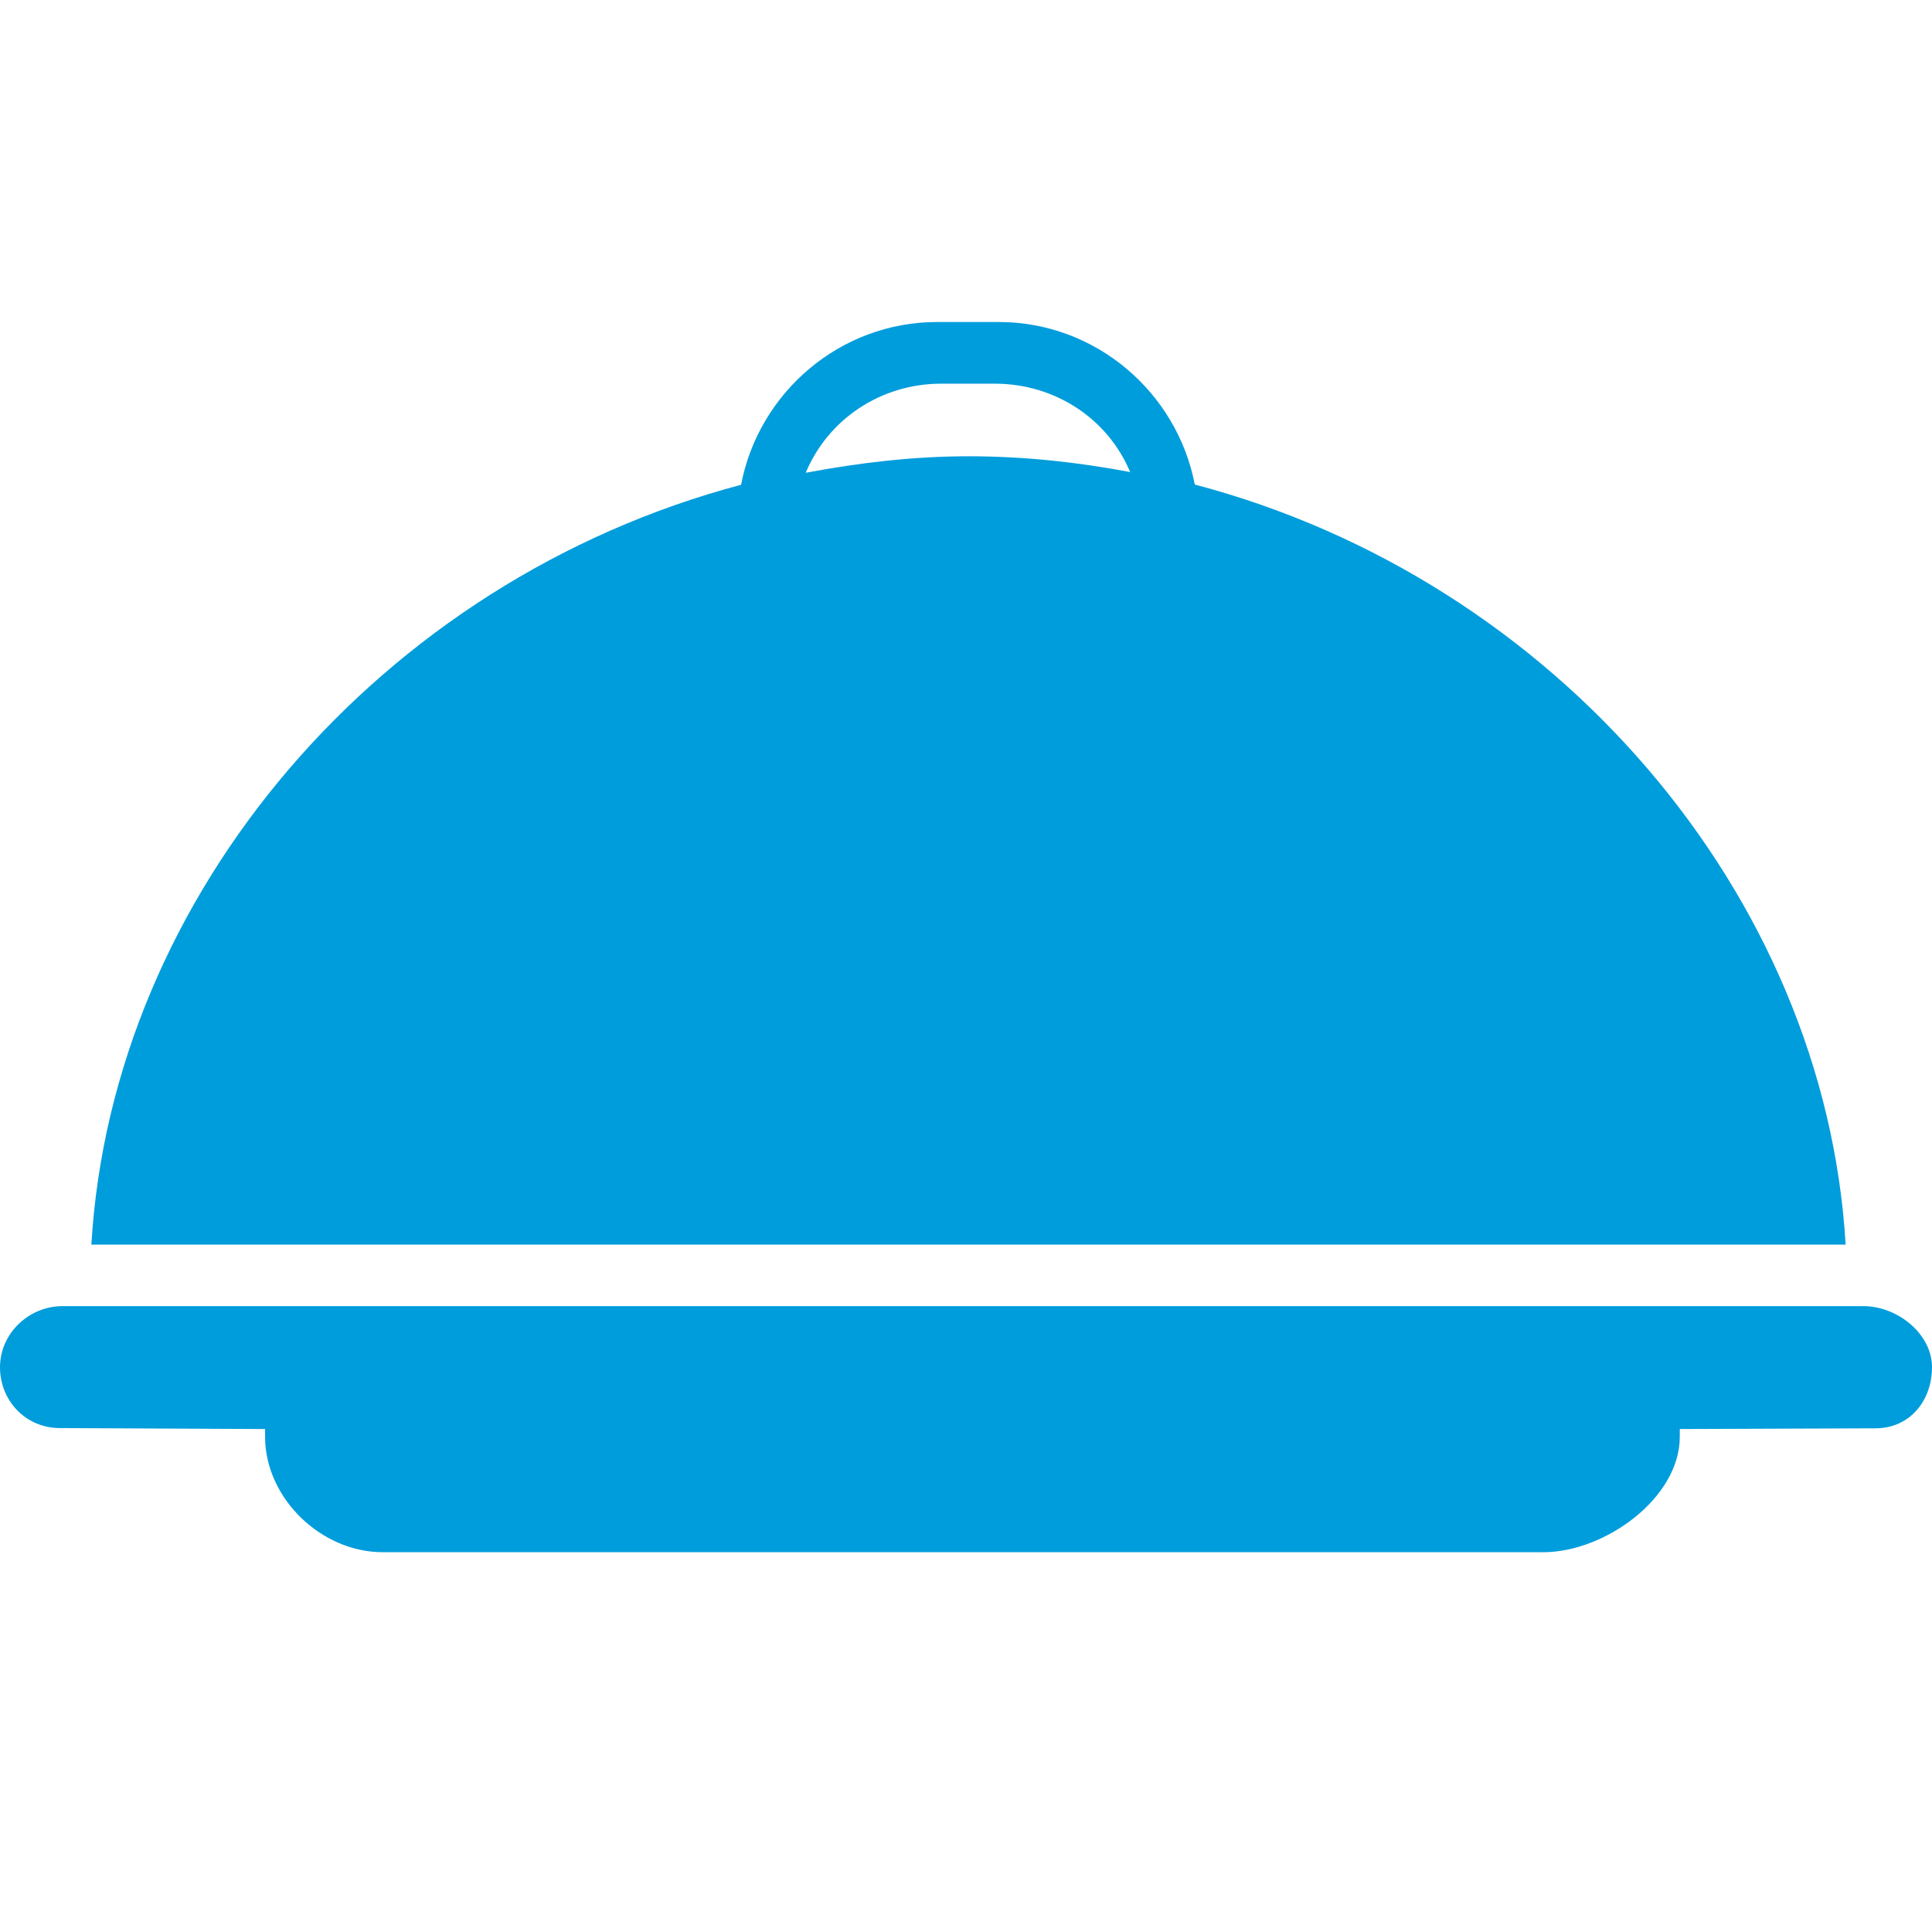
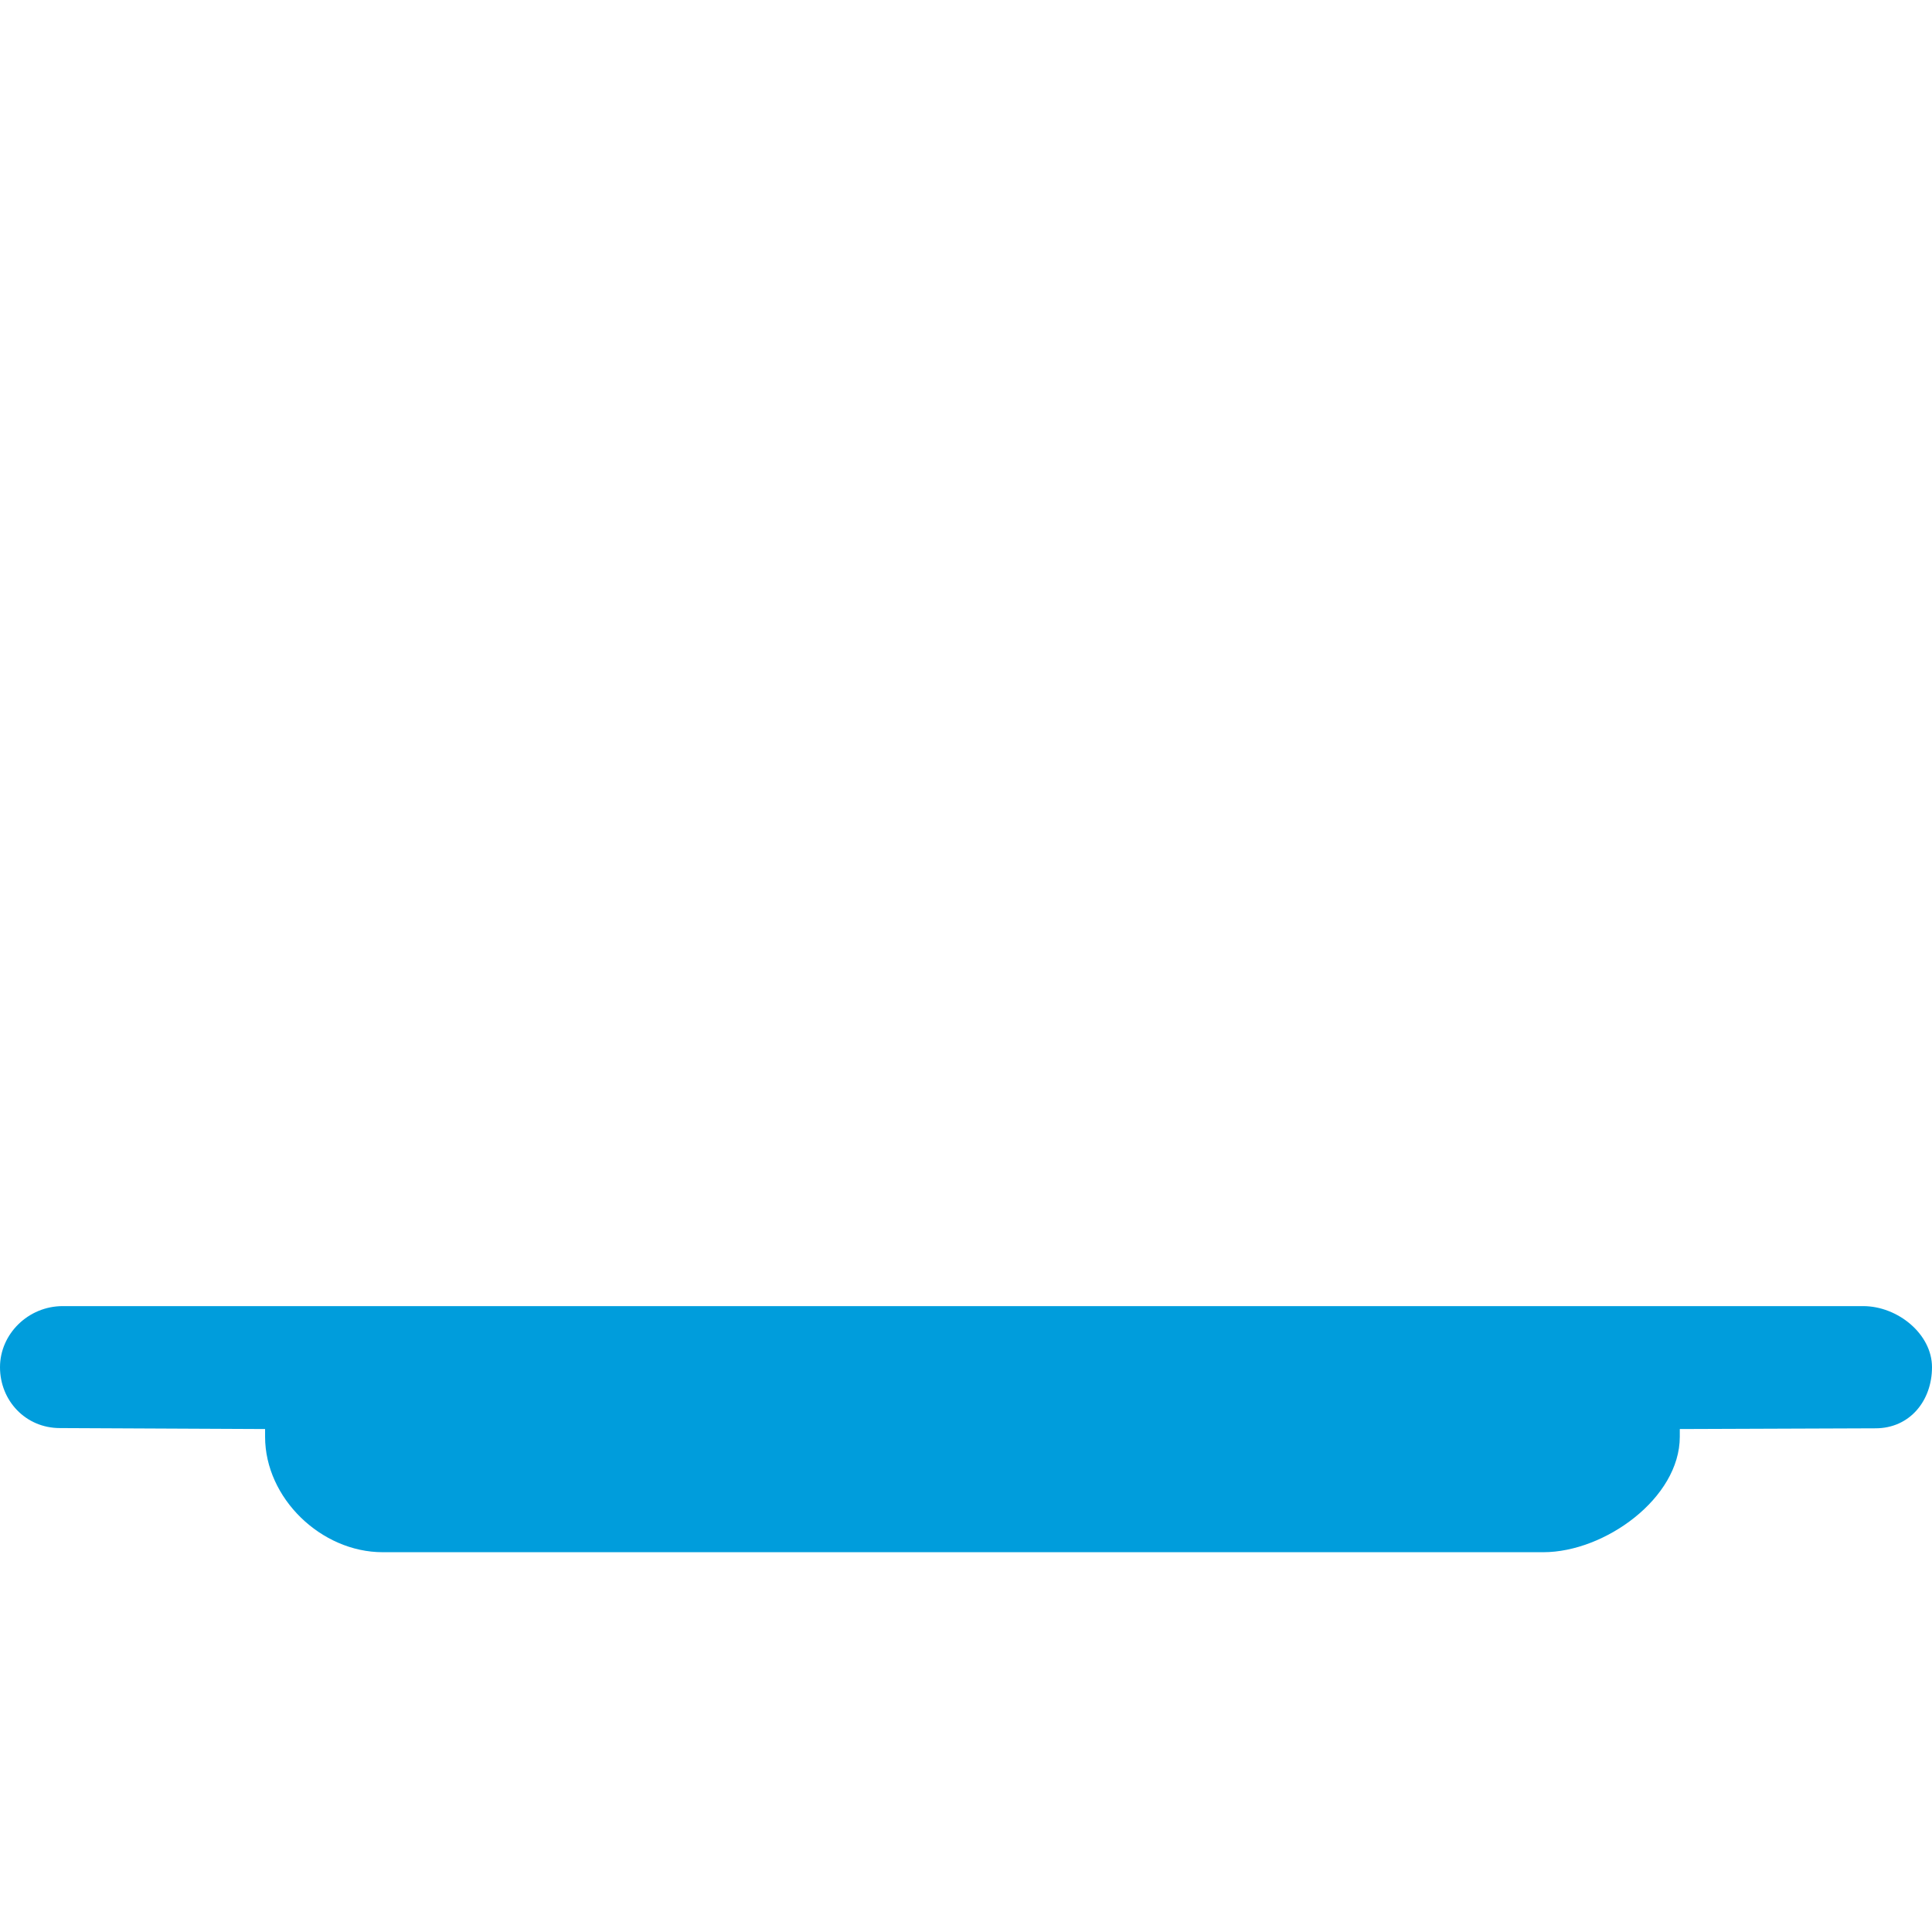
<svg xmlns="http://www.w3.org/2000/svg" width="24" height="24" viewBox="0 0 24 24" fill="none">
  <path d="M23.145 16.225H0.779C0.351 16.225 0 16.571 0 16.984C0 17.398 0.317 17.74 0.744 17.74L3.293 17.752V17.848C3.293 18.611 3.99 19.282 4.753 19.282H19.172C19.934 19.282 20.867 18.611 20.867 17.848V17.752L23.298 17.743C23.726 17.743 24 17.398 24 16.984C24 16.571 23.573 16.225 23.145 16.225Z" fill="#009DDC" />
-   <path d="M14.842 6.019C14.621 4.875 13.614 4 12.406 4H11.642C10.434 4 9.425 4.876 9.206 6.022C4.731 7.209 1.391 11.111 1.135 15.461H22.927C22.671 11.111 19.324 7.201 14.842 6.019ZM12.031 5.668C11.341 5.668 10.664 5.75 10.009 5.873C10.284 5.213 10.936 4.766 11.694 4.766H12.355C13.112 4.766 13.764 5.206 14.039 5.864C13.388 5.741 12.717 5.668 12.031 5.668Z" fill="#009DDC" />
</svg>